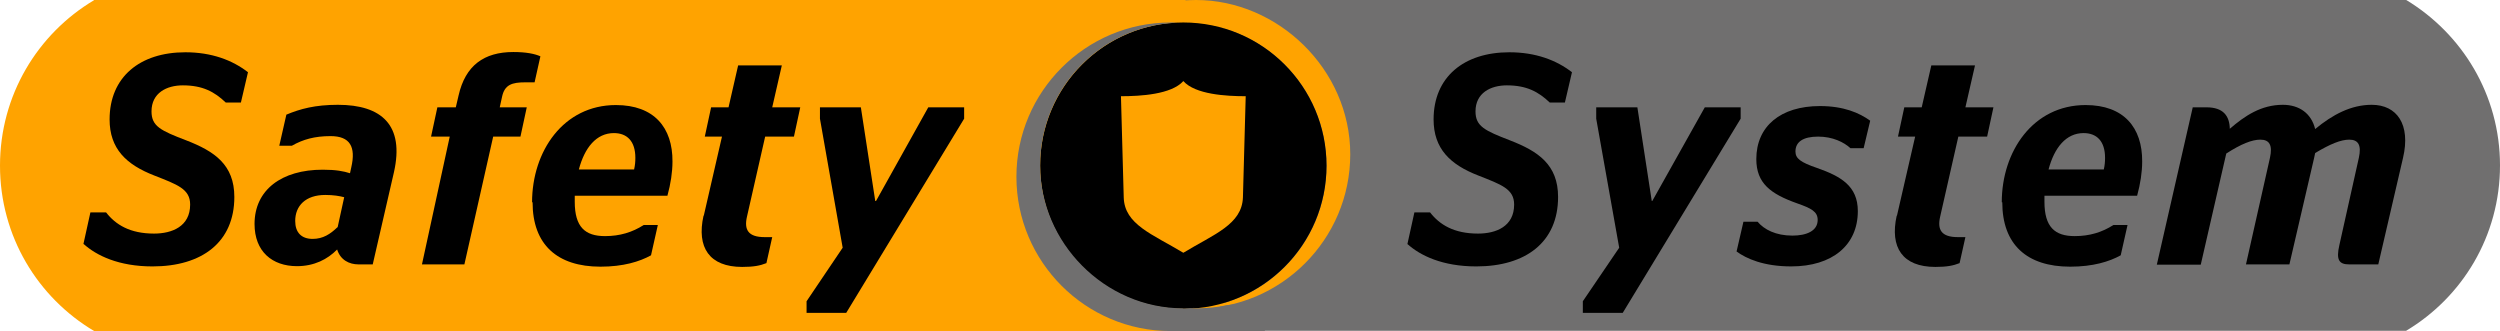
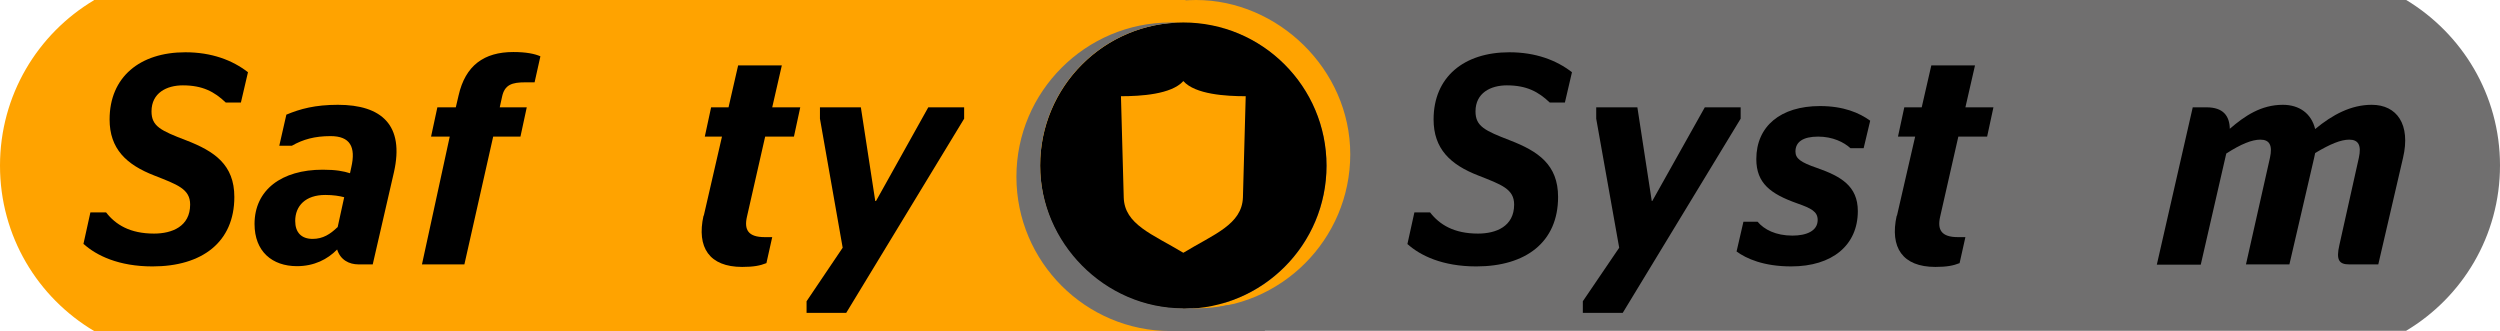
<svg xmlns="http://www.w3.org/2000/svg" id="Calque_1" data-name="Calque 1" width="99" height="13.12" viewBox="0 0 99 13.12">
  <defs>
    <style>
      .cls-1 {
        fill: #ffa300;
      }

      .cls-2 {
        fill: #706f6f;
      }
    </style>
  </defs>
  <g id="SafetySystem_Breaker_-_Continental" data-name="SafetySystem Breaker - Continental">
    <path class="cls-2" d="m95.28,13.1c2.23-1.33,3.72-3.76,3.72-6.55s-1.5-5.22-3.73-6.56h-48.48c-2.23,1.33-4.32,3.77-4.32,6.56s2.11,5.22,4.34,6.55h48.46s0,0,0,0h0Z" />
    <path d="m55.73,9.68l.28-1.27h.62c.38.49.95.84,1.9.84.71,0,1.43-.28,1.43-1.15,0-.62-.51-.79-1.42-1.15-1.11-.43-1.77-1.06-1.77-2.22,0-1.68,1.2-2.66,3-2.66,1.04,0,1.86.31,2.48.79l-.28,1.2h-.6c-.45-.43-.92-.68-1.7-.68-.64,0-1.24.3-1.24,1.03,0,.59.36.76,1.37,1.15,1.11.43,1.9.96,1.9,2.24,0,1.79-1.28,2.75-3.24,2.75-1.34,0-2.22-.43-2.73-.89" />
    <polygon points="62.68 11.93 64.12 9.81 63.21 4.7 63.21 4.25 64.84 4.25 65.41 7.96 65.43 7.96 67.51 4.25 68.93 4.25 68.93 4.7 64.26 12.39 62.68 12.39 62.68 11.93" />
    <path d="m68.77,9.95l.27-1.17h.56c.26.31.72.55,1.38.55.55,0,1-.18,1-.62,0-.33-.25-.46-.82-.66-1.04-.37-1.61-.79-1.61-1.75,0-1.3.96-2.1,2.52-2.1.94,0,1.56.27,1.99.58l-.26,1.09h-.52c-.26-.24-.71-.46-1.28-.46-.6,0-.9.21-.9.59,0,.28.21.43.85.65.94.33,1.62.71,1.62,1.71,0,1.35-1.01,2.19-2.64,2.19-1.09,0-1.78-.31-2.16-.59" />
    <path d="m75.12,8.54l.72-3.13h-.68l.25-1.16h.69l.38-1.66h1.73l-.38,1.66h1.11l-.25,1.16h-1.14l-.72,3.17c-.12.52.05.81.7.81h.3l-.23,1.03c-.25.1-.51.15-.96.15-1.3,0-1.81-.77-1.53-2.03" />
-     <path d="m79.27,8.01c0-2.02,1.24-3.85,3.32-3.85,1.51,0,2.25.89,2.24,2.24,0,.41-.07.88-.2,1.35h-3.67v.24c0,1,.41,1.36,1.2,1.36.58,0,1.08-.15,1.53-.44h.56l-.27,1.2c-.45.25-1.1.45-2,.45-1.72,0-2.69-.88-2.69-2.55m1.83-1.3h2.19c.04-.17.05-.32.05-.46,0-.66-.33-.98-.85-.98-.69,0-1.16.57-1.39,1.45" />
    <path d="m86.83,4.25h.55c.66,0,.91.34.92.85.59-.51,1.24-.95,2.1-.95.65,0,1.13.34,1.28.96.69-.57,1.42-.96,2.24-.96,1,0,1.55.78,1.24,2.1l-.98,4.22h-1.15c-.4,0-.53-.17-.39-.77l.77-3.45c.11-.5-.02-.72-.38-.72-.33,0-.75.17-1.35.53l-.04.19-.98,4.22h-1.72l.95-4.22c.11-.5-.02-.72-.38-.72-.33,0-.76.17-1.35.55l-1.01,4.4h-1.74l1.42-6.22Z" />
    <path class="cls-1" d="m3.72.01C1.49,1.34,0,3.77,0,6.56s1.49,5.22,3.73,6.55h43.21c2.23-1.33,4.31-3.77,4.31-6.56S49.14,1.33,46.92,0H3.73s-.01,0-.01,0h0Z" />
    <path class="cls-1" d="m52.53,6.56c0-3.13-2.54-5.66-5.67-5.66-2.84,0-5.19,2.09-5.59,4.83C41.47,2.54,44.12,0,47.36,0s6.11,2.74,6.11,6.11-2.74,6.11-6.11,6.11c-.08,0-.15,0-.22,0,3-.14,5.39-2.61,5.39-5.65" />
    <path d="m52.53,6.56c0,3.13-2.54,5.67-5.67,5.67-3.13,0-5.67-2.54-5.67-5.67s2.54-5.67,5.67-5.67c3.13,0,5.67,2.54,5.67,5.67" />
    <path class="cls-1" d="m46.86,3.21c-.47.53-1.7.6-2.47.6l.11,4.01c.03,1.07,1.13,1.45,2.36,2.19,1.22-.74,2.32-1.12,2.36-2.19l.11-4.01c-.78,0-2-.07-2.47-.6" />
    <path class="cls-2" d="m46.86,12.22l.62-.04c-.11,0-.23.02-.34.03.07,0,.15,0,.22,0,.43,0,.84-.04,1.25-.13l1.39-.1.09,1.13h-3.73c-3.37,0-6.11-2.74-6.11-6.11s2.74-6.11,6.11-6.11c.07,0,.15,0,.22.01-3,.14-5.39,2.61-5.39,5.65s2.54,5.66,5.67,5.66" />
    <path d="m3.3,9.68l.28-1.27h.62c.38.49.95.84,1.9.84.71,0,1.43-.28,1.43-1.15,0-.62-.51-.79-1.42-1.15-1.11-.43-1.77-1.06-1.77-2.22,0-1.68,1.2-2.66,3-2.66,1.04,0,1.86.31,2.48.79l-.28,1.2h-.6c-.45-.43-.92-.68-1.7-.68-.64,0-1.24.3-1.24,1.03,0,.59.36.76,1.38,1.15,1.11.43,1.9.96,1.9,2.24,0,1.79-1.28,2.75-3.24,2.75-1.34,0-2.22-.43-2.73-.89" />
    <path d="m13.35,9.88c-.38.39-.91.66-1.59.66-.98,0-1.68-.58-1.68-1.67,0-1.35,1.07-2.15,2.7-2.15.53,0,.83.06,1.08.14l.05-.23c.19-.82-.05-1.24-.82-1.24-.63,0-1.09.13-1.53.38h-.5l.28-1.23c.55-.23,1.14-.39,2.04-.39,1.74,0,2.64.81,2.22,2.67l-.84,3.65h-.56c-.38,0-.72-.18-.85-.59m.02-.88l.26-1.19c-.19-.05-.43-.09-.75-.09-.78,0-1.19.43-1.19,1.03,0,.45.24.71.69.71.41,0,.7-.19.98-.46" />
    <path d="m17.81,5.41h-.74l.25-1.16h.73l.11-.47c.27-1.19,1.01-1.72,2.17-1.72.5,0,.85.07,1.07.17l-.23,1.03h-.37c-.52,0-.82.09-.92.58l-.09.41h1.07l-.25,1.16h-1.08l-1.14,5.06h-1.68l1.1-5.06Z" />
-     <path d="m21.07,8.01c0-2.02,1.24-3.85,3.32-3.85,1.51,0,2.25.89,2.24,2.24,0,.41-.07.88-.2,1.35h-3.67v.24c0,1,.41,1.36,1.2,1.36.58,0,1.08-.15,1.53-.44h.56l-.27,1.2c-.45.25-1.1.45-2,.45-1.72,0-2.69-.88-2.69-2.55m1.83-1.3h2.19c.04-.17.05-.32.05-.46,0-.66-.33-.98-.85-.98-.69,0-1.16.57-1.39,1.45" />
    <path d="m27.87,8.54l.72-3.13h-.68l.25-1.16h.69l.38-1.66h1.73s-.38,1.66-.38,1.66h1.11l-.25,1.16h-1.14s-.72,3.17-.72,3.17c-.12.52.05.81.7.81h.3l-.23,1.03c-.25.1-.51.15-.96.15-1.3,0-1.81-.77-1.53-2.03" />
    <polygon points="31.94 11.93 33.37 9.81 32.47 4.7 32.47 4.25 34.09 4.25 34.66 7.96 34.69 7.96 36.76 4.25 38.18 4.25 38.18 4.7 33.51 12.39 31.94 12.39 31.94 11.93" />
  </g>
</svg>